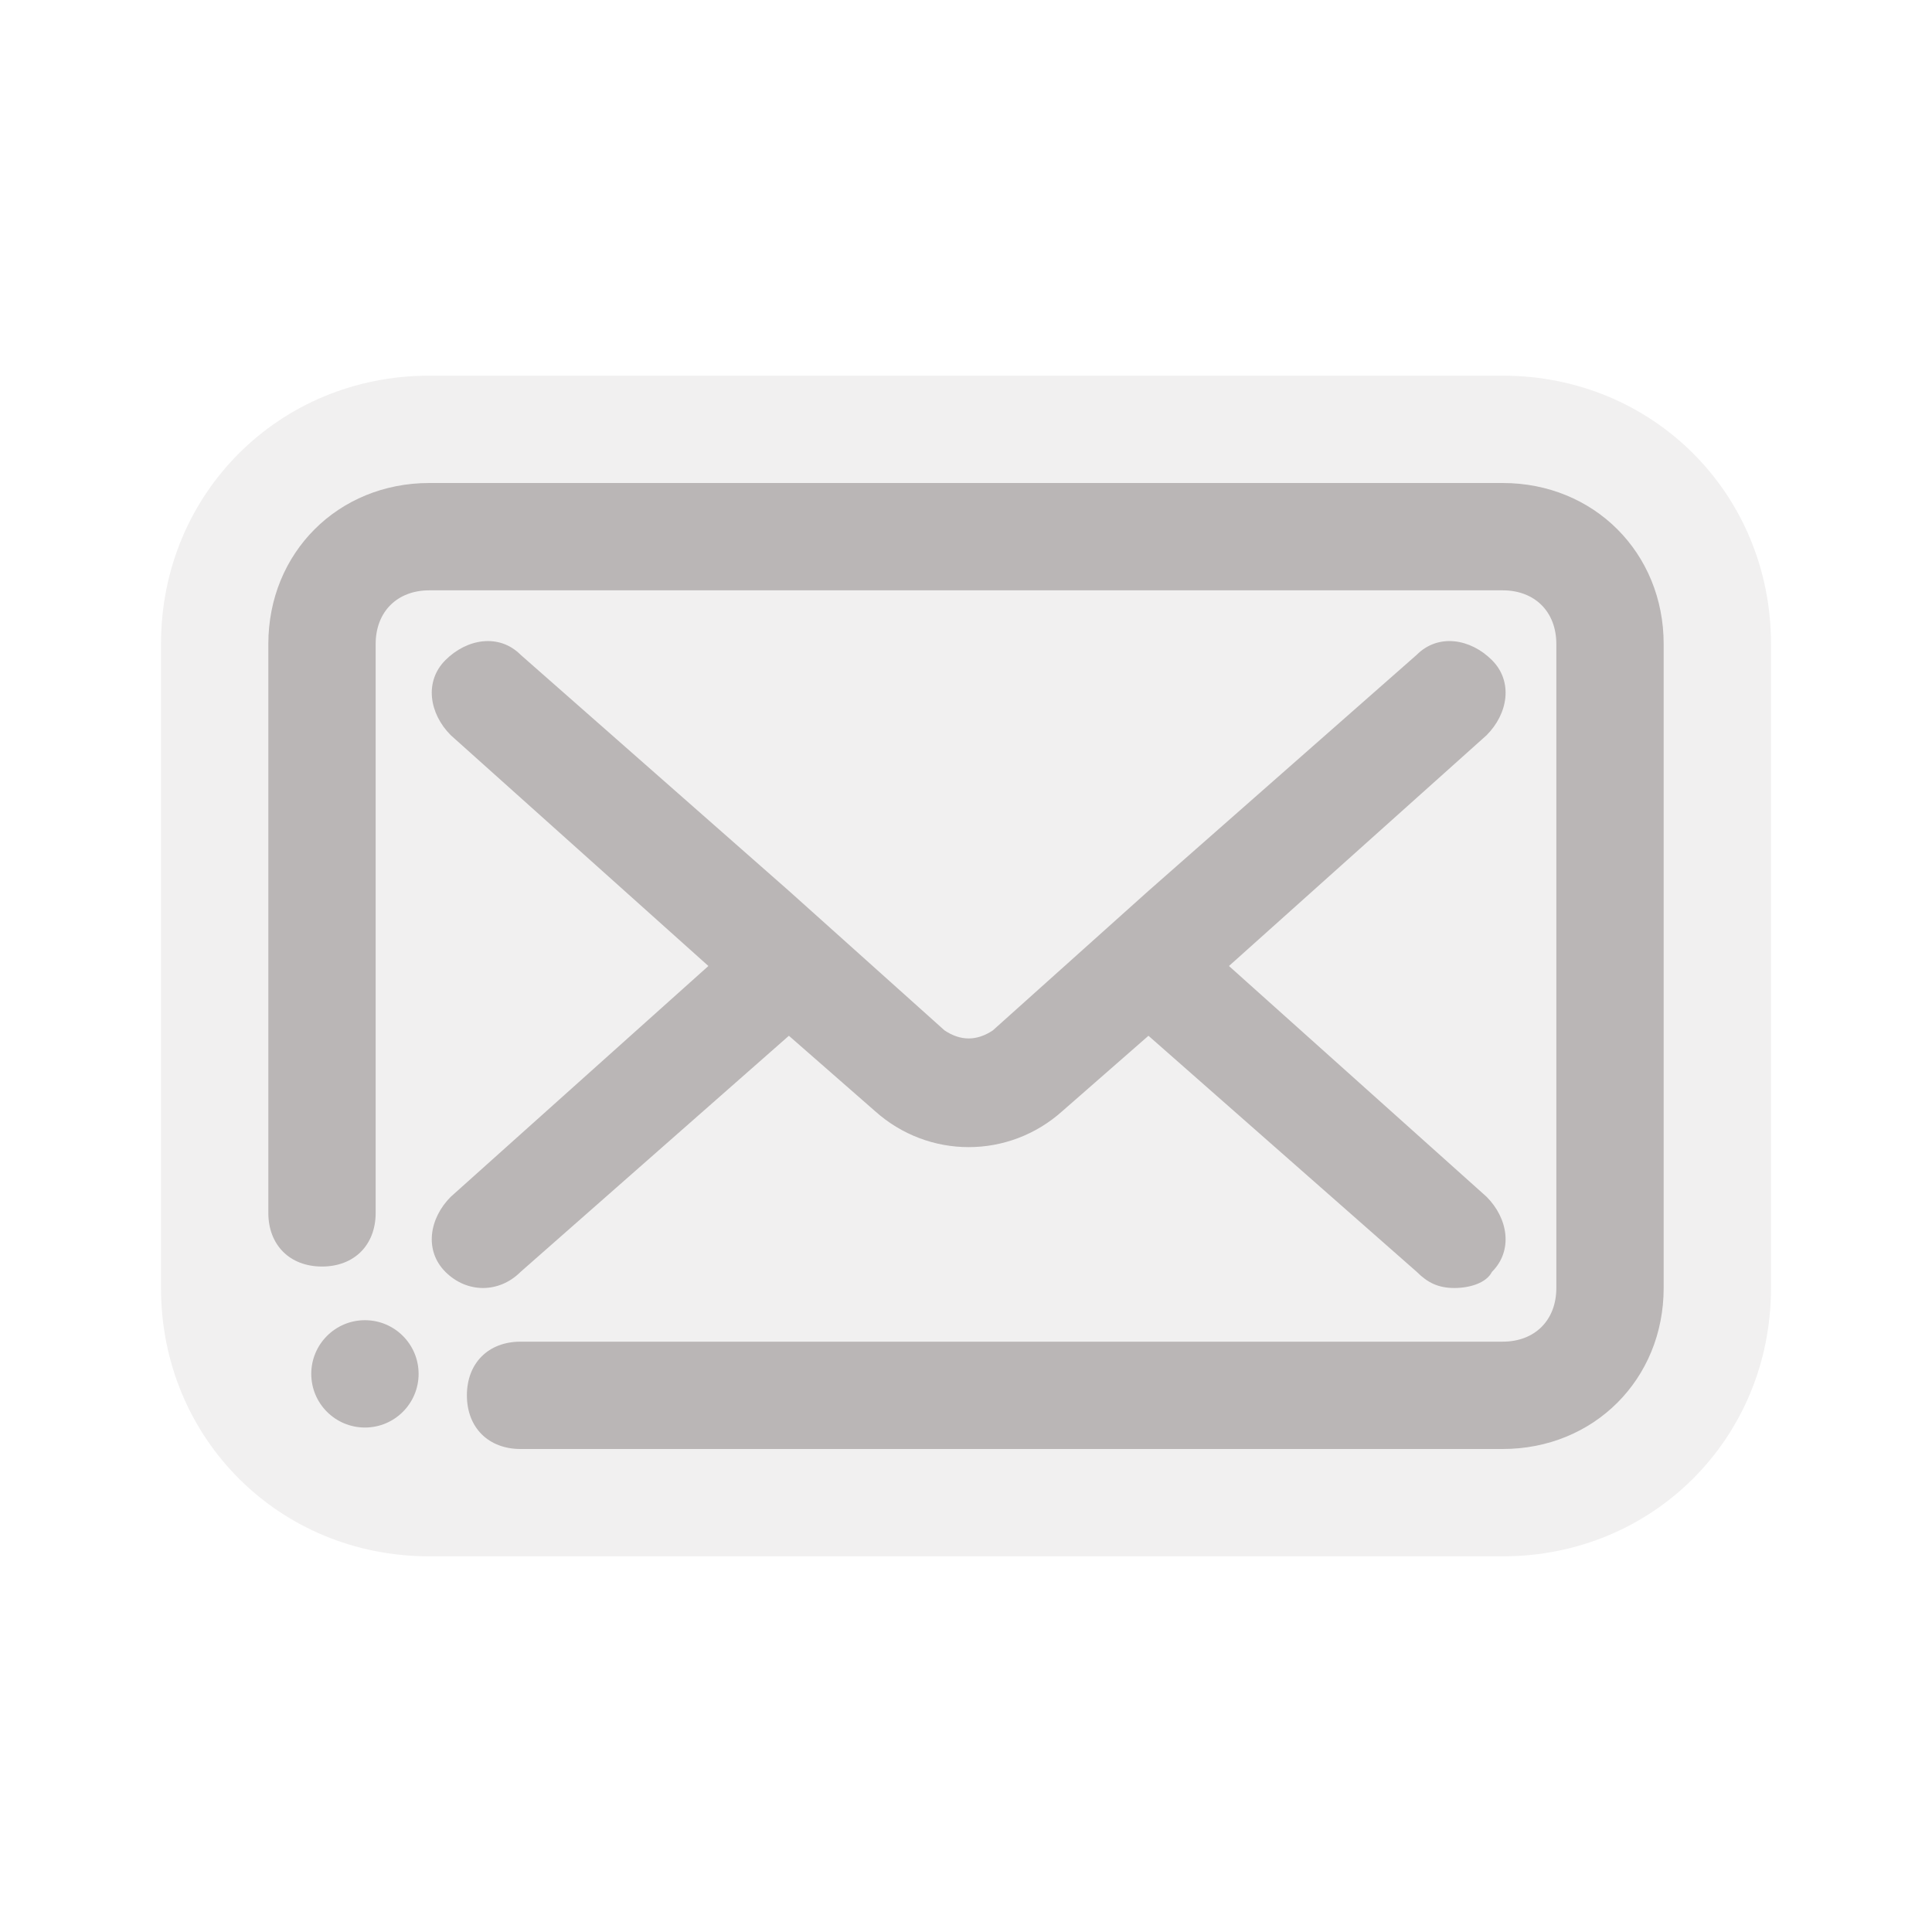
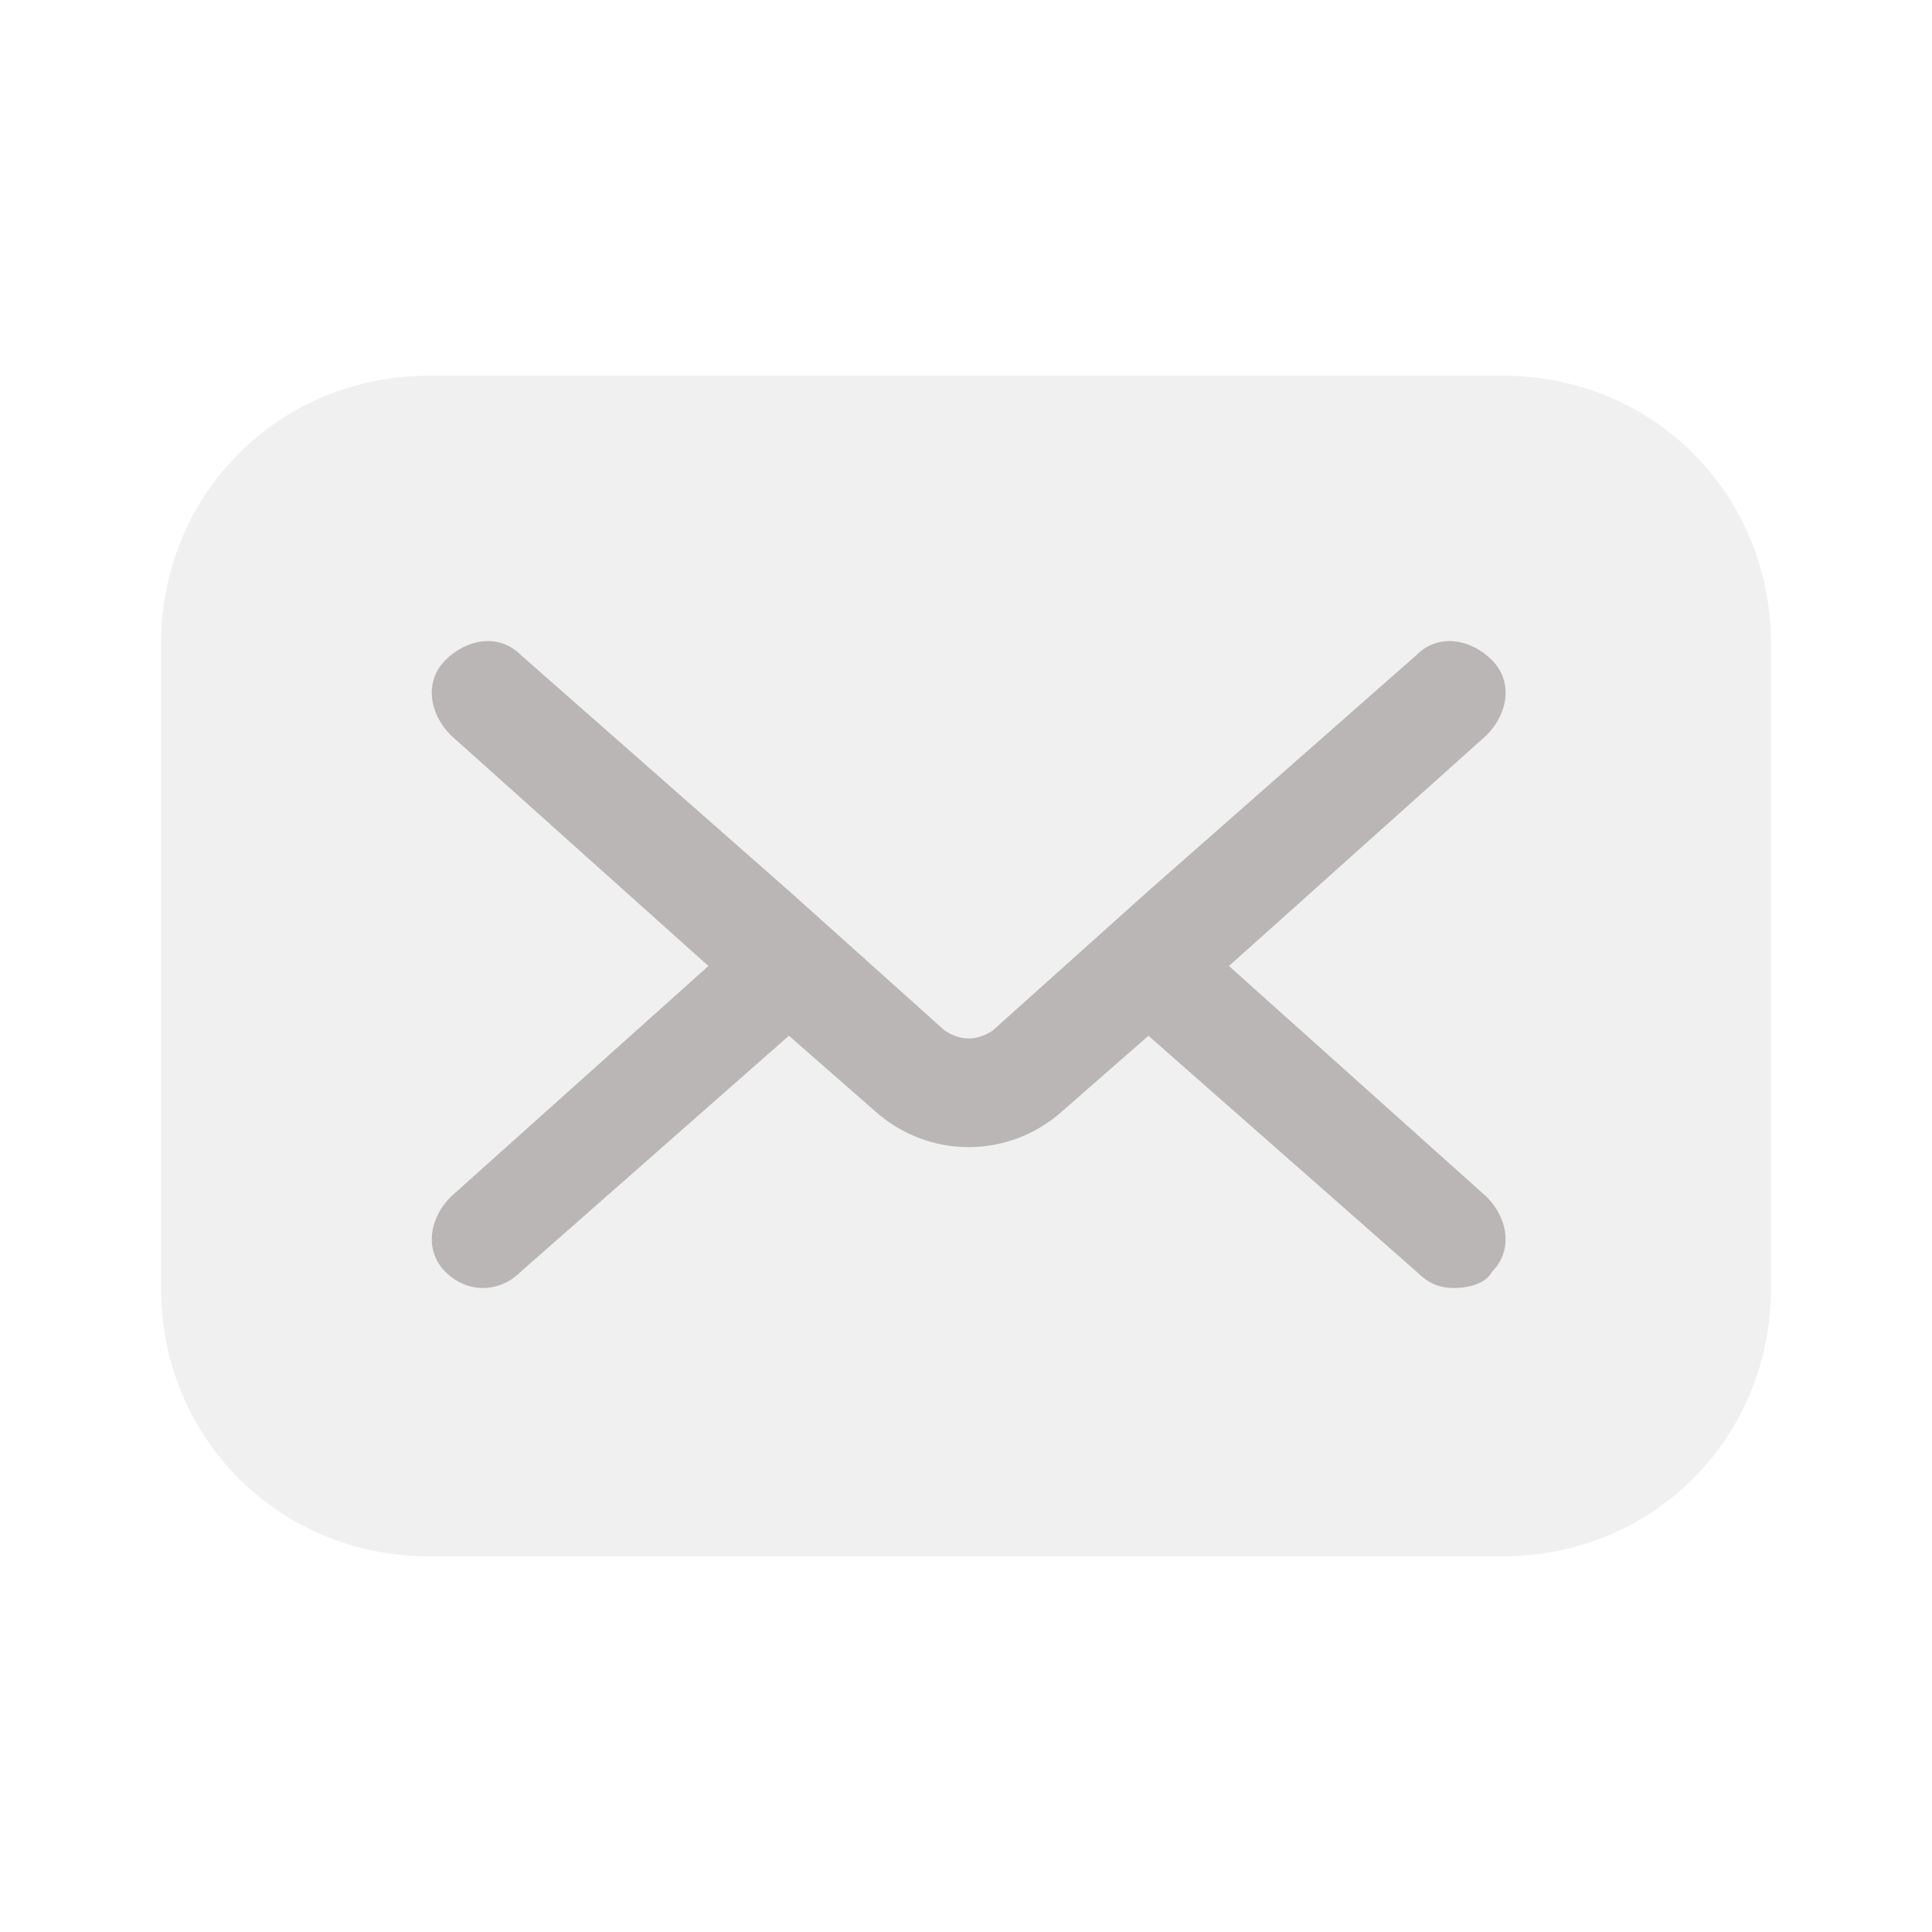
<svg xmlns="http://www.w3.org/2000/svg" version="1.1" id="Layer_1" x="0px" y="0px" viewBox="0 0 36 36" style="enable-background:new 0 0 36 36;" xml:space="preserve">
  <style type="text/css">
	.st0{opacity:0.2;fill:#BAB6B6;}
	.st1{fill:#BAB6B6;}
</style>
  <g>
    <path class="st0" d="M8,29c-2.8,0-5-2.2-5-5V12c0-2.8,2.2-5,5-5h20c2.8,0,5,2.2,5,5v12c0,2.8-2.2,5-5,5H8z" />
    <g>
-       <path class="st1" d="M28,9H8c-1.7,0-3,1.3-3,3v10.6c0,0.6,0.4,1,1,1s1-0.4,1-1V12c0-0.6,0.4-1,1-1h20c0.6,0,1,0.4,1,1v12    c0,0.6-0.4,1-1,1H9.7c-0.6,0-1,0.4-1,1s0.4,1,1,1H28c1.7,0,3-1.3,3-3V12C31,10.3,29.7,9,28,9z" />
      <path class="st1" d="M9.7,23.7l5-4.4l1.6,1.4c1,0.9,2.5,0.9,3.5,0l1.6-1.4l5,4.4c0.2,0.2,0.4,0.3,0.7,0.3c0.3,0,0.6-0.1,0.7-0.3    c0.4-0.4,0.3-1-0.1-1.4L22.9,18l4.8-4.3c0.4-0.4,0.5-1,0.1-1.4c-0.4-0.4-1-0.5-1.4-0.1l-5,4.4l0,0l-2.9,2.6    c-0.3,0.2-0.6,0.2-0.9,0l-2.9-2.6l0,0l-5-4.4c-0.4-0.4-1-0.3-1.4,0.1s-0.3,1,0.1,1.4l4.8,4.3l-4.8,4.3c-0.4,0.4-0.5,1-0.1,1.4    S9.3,24.1,9.7,23.7z" />
-       <circle class="st1" cx="6.8" cy="25.6" r="1" />
    </g>
  </g>
</svg>